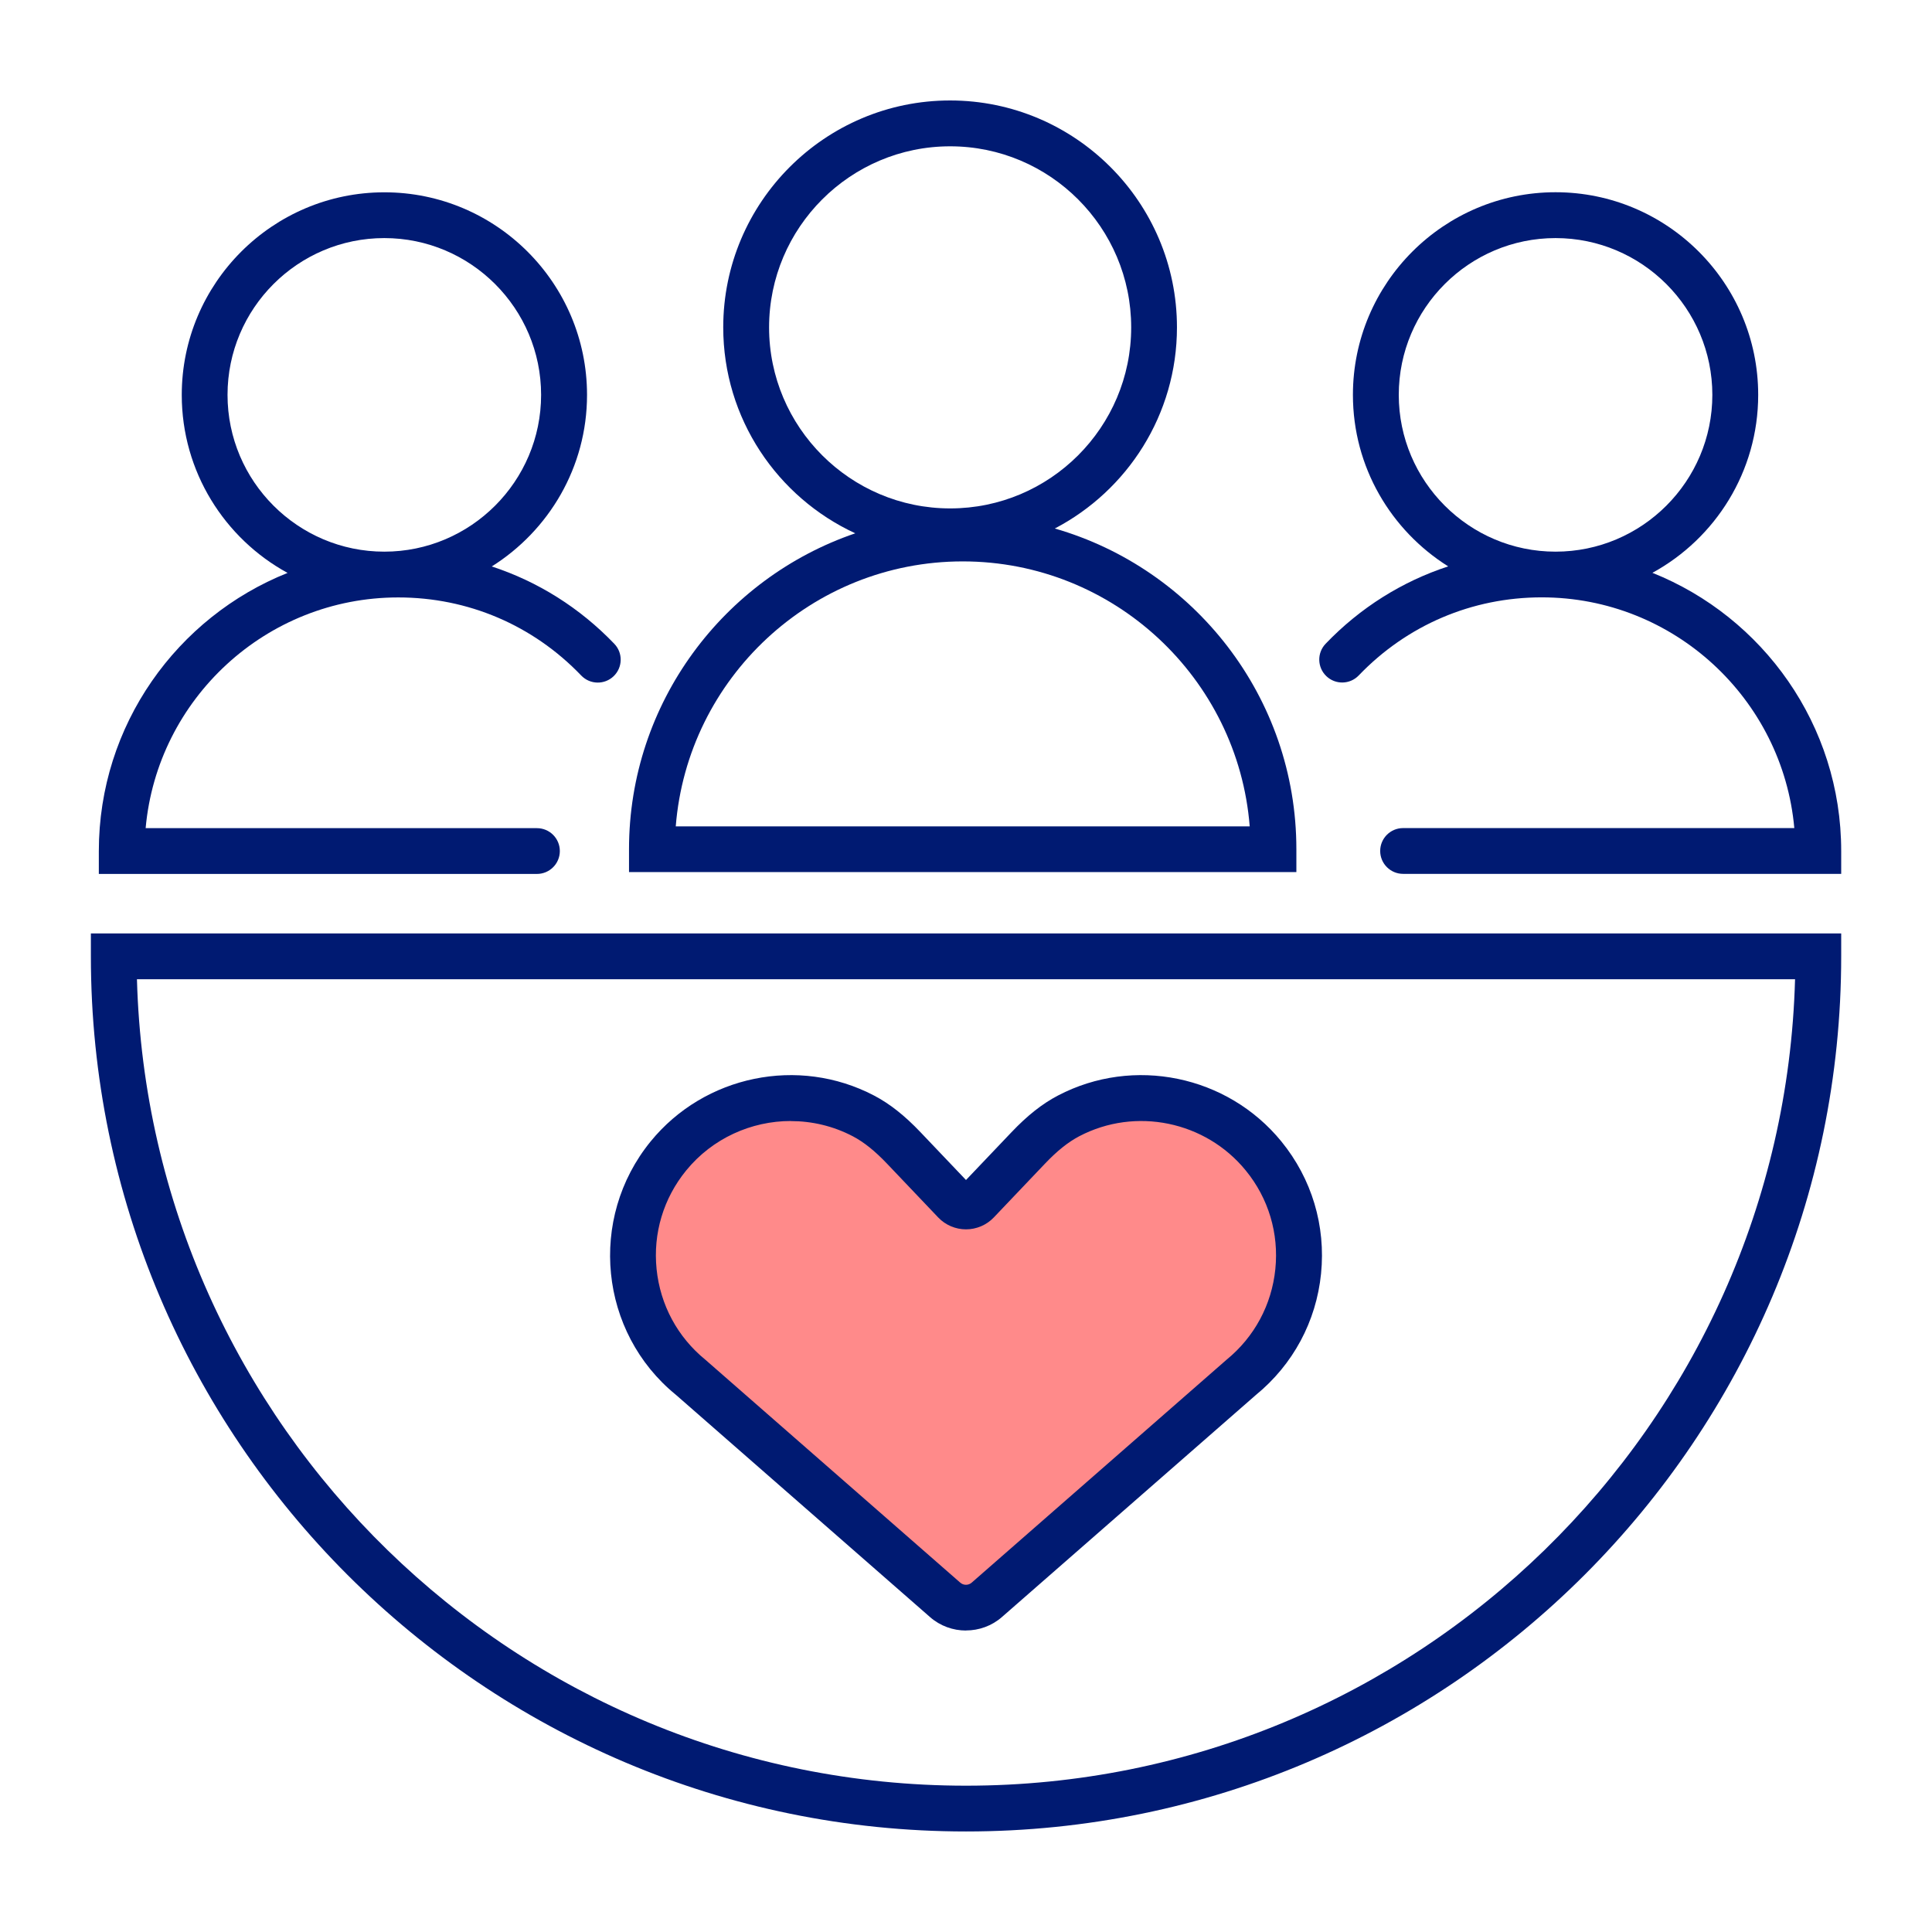
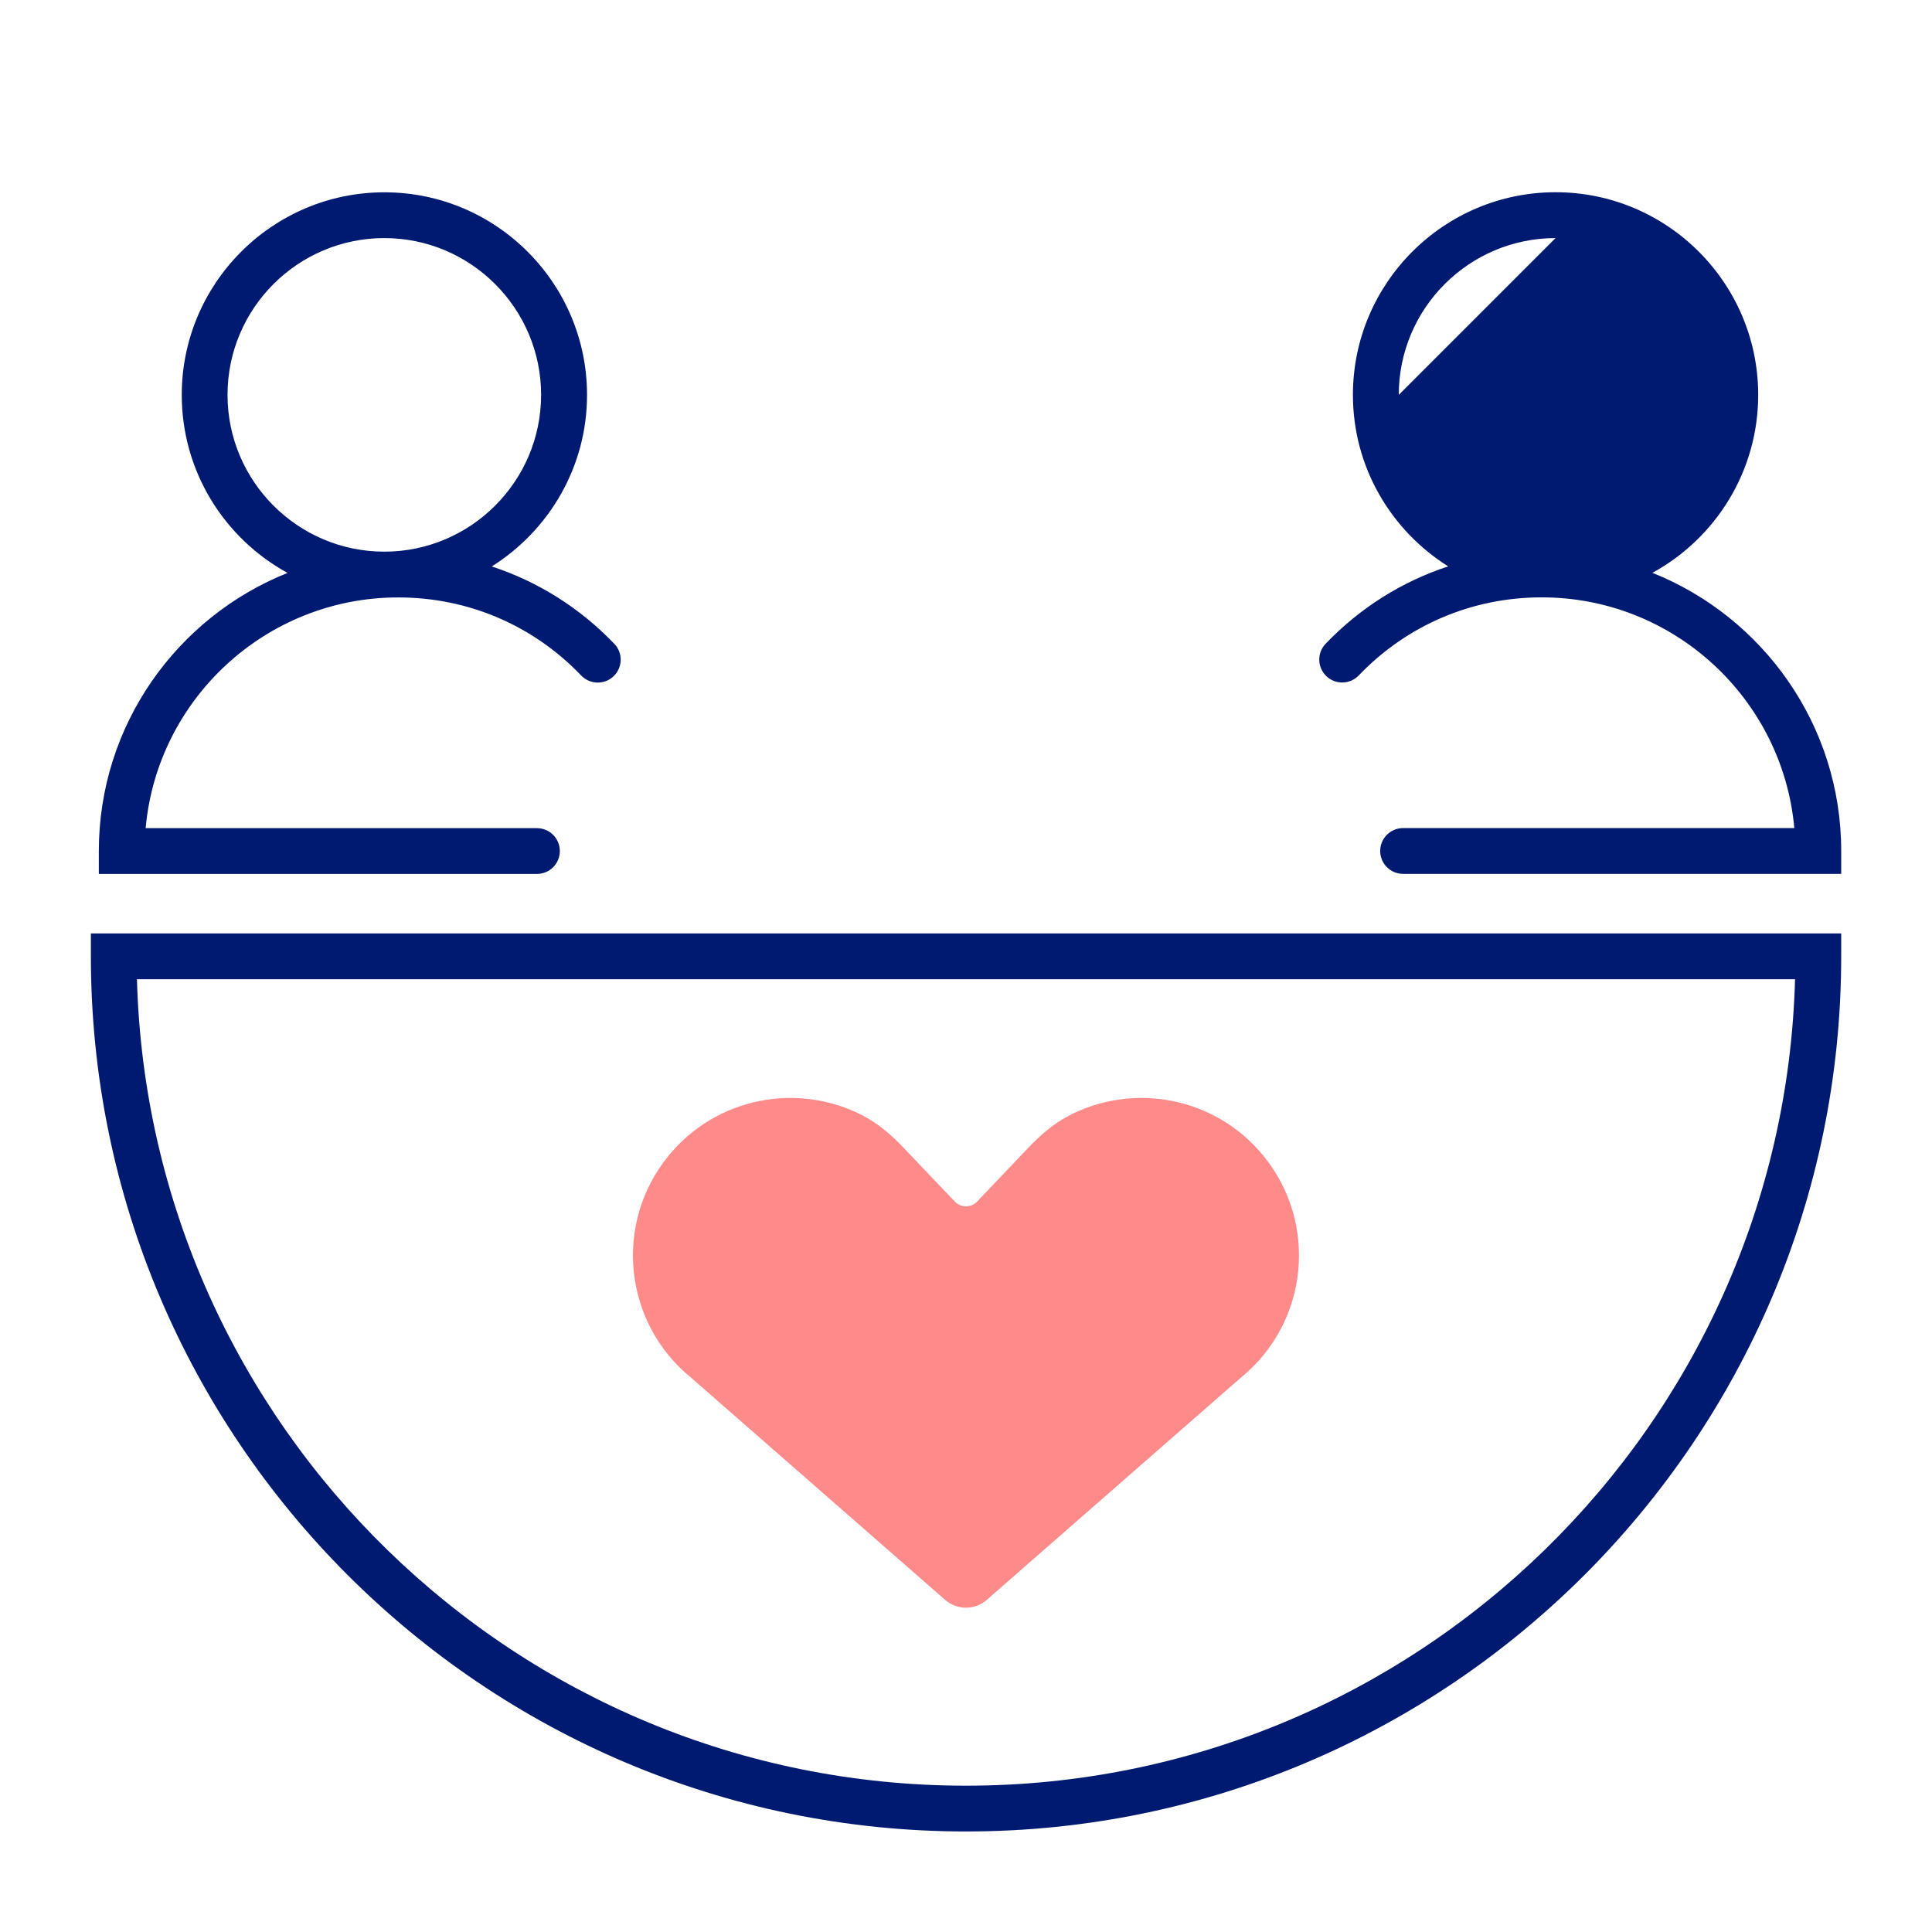
<svg xmlns="http://www.w3.org/2000/svg" id="Insight" viewBox="0 0 260 260">
  <defs>
    <style> .cls-1 { fill: #ff8a8a; } .cls-1, .cls-2 { stroke-width: 0px; } .cls-2 { fill: #001a72; } </style>
  </defs>
  <g>
    <g>
      <path class="cls-2" d="M66.18,76.23c7.68-4.83,12.82-13.36,12.82-23.08,0-15.04-12.23-27.27-27.27-27.27s-27.27,12.23-27.27,27.27c0,10.32,5.76,19.32,14.24,23.95-14.87,5.94-25.4,20.47-25.4,37.43v3.08h58.96c1.7,0,3.08-1.38,3.08-3.08s-1.38-3.08-3.08-3.08H19.6c1.56-17.38,16.21-31.05,33.99-31.05,9.39,0,18.13,3.73,24.63,10.51,1.18,1.23,3.13,1.27,4.36.09,1.23-1.18,1.27-3.13.09-4.36-4.66-4.86-10.3-8.38-16.49-10.41ZM30.62,53.14c0-11.64,9.47-21.1,21.1-21.1s21.1,9.47,21.1,21.1-9.47,21.1-21.1,21.1-21.1-9.47-21.1-21.1Z" />
-       <path class="cls-2" d="M141.94,71.13c9.77-5.1,16.45-15.32,16.45-27.08,0-16.83-13.7-30.53-30.53-30.53s-30.53,13.7-30.53,30.53c0,12.28,7.29,22.88,17.77,27.72-17.69,6.03-30.45,22.8-30.45,42.51v3.08h89.81v-3.08c0-20.47-13.77-37.77-32.52-43.16ZM103.5,44.06c0-13.43,10.93-24.37,24.37-24.37s24.36,10.93,24.36,24.37-10.93,24.36-24.36,24.36-24.37-10.93-24.37-24.36ZM90.94,111.21c1.58-19.93,18.3-35.66,38.62-35.66s37.04,15.73,38.62,35.66h-77.24Z" />
-       <path class="cls-2" d="M222.37,77.09c8.48-4.63,14.24-13.63,14.24-23.95,0-15.04-12.23-27.27-27.27-27.27s-27.27,12.23-27.27,27.27c0,9.73,5.13,18.25,12.82,23.08-6.19,2.03-11.83,5.55-16.49,10.41-1.18,1.23-1.14,3.18.09,4.36,1.23,1.18,3.18,1.14,4.36-.09,6.5-6.78,15.25-10.51,24.63-10.51,17.78,0,32.43,13.67,33.99,31.05h-52.65c-1.7,0-3.08,1.38-3.08,3.08s1.38,3.08,3.08,3.08h58.96v-3.08c0-16.96-10.54-31.49-25.4-37.43ZM188.24,53.14c0-11.64,9.47-21.1,21.1-21.1s21.1,9.47,21.1,21.1-9.47,21.1-21.1,21.1-21.1-9.47-21.1-21.1Z" />
+       <path class="cls-2" d="M222.37,77.09c8.48-4.63,14.24-13.63,14.24-23.95,0-15.04-12.23-27.27-27.27-27.27s-27.27,12.23-27.27,27.27c0,9.73,5.13,18.25,12.82,23.08-6.19,2.03-11.83,5.55-16.49,10.41-1.18,1.23-1.14,3.18.09,4.36,1.23,1.18,3.18,1.14,4.36-.09,6.5-6.78,15.25-10.51,24.63-10.51,17.78,0,32.43,13.67,33.99,31.05h-52.65c-1.7,0-3.08,1.38-3.08,3.08s1.38,3.08,3.08,3.08h58.96v-3.08c0-16.96-10.54-31.49-25.4-37.43ZM188.24,53.14c0-11.64,9.47-21.1,21.1-21.1Z" />
    </g>
    <path class="cls-2" d="M130,246.47c-64.94,0-117.77-52.83-117.77-117.77v-3.08h235.55v3.08c0,64.94-52.83,117.77-117.77,117.77ZM18.43,131.78c1.64,60.13,51.06,108.53,111.57,108.53s109.93-48.4,111.57-108.53H18.43Z" />
  </g>
  <g>
    <path class="cls-1" d="M167.01,185.38c9.07-7.4,10.43-20.74,3.03-29.82h0c-6.47-7.94-17.5-9.97-26.23-5.4-2.07,1.08-3.85,2.65-5.46,4.34l-6.85,7.2c-.82.86-2.19.86-3.01,0l-6.85-7.2c-1.61-1.69-3.39-3.25-5.46-4.34-8.73-4.57-19.76-2.54-26.23,5.4h0c-7.4,9.07-6.04,22.42,3.03,29.82l34.21,29.92c1.61,1.41,4.01,1.41,5.61,0l34.21-29.92Z" />
-     <path class="cls-2" d="M130,219.43c-1.73,0-3.46-.6-4.84-1.81l-34.21-29.92c-10.29-8.39-11.85-23.71-3.39-34.09,7.26-8.9,19.9-11.5,30.06-6.18,2.12,1.11,4.11,2.68,6.26,4.94l6.12,6.43,6.12-6.43c2.15-2.26,4.14-3.83,6.26-4.94,10.16-5.32,22.8-2.72,30.06,6.18,4.1,5.03,5.99,11.35,5.34,17.8-.65,6.43-3.77,12.23-8.77,16.32l-34.17,29.88c-1.38,1.21-3.11,1.81-4.84,1.81ZM106.42,150.86c-5.31,0-10.55,2.33-14.08,6.66-3.06,3.75-4.47,8.46-3.98,13.27.49,4.81,2.82,9.15,6.57,12.2l34.29,29.99c.44.39,1.11.39,1.55,0l34.29-29.99c3.75-3.06,6.08-7.39,6.57-12.2.49-4.81-.92-9.53-3.98-13.27-5.41-6.64-14.84-8.58-22.41-4.61-1.5.79-2.98,1.97-4.65,3.73l-6.85,7.2c-.97,1.02-2.33,1.6-3.74,1.6s-2.77-.58-3.74-1.6l-6.85-7.2c-1.67-1.76-3.15-2.94-4.65-3.73-2.64-1.38-5.5-2.04-8.34-2.04Z" />
  </g>
</svg>